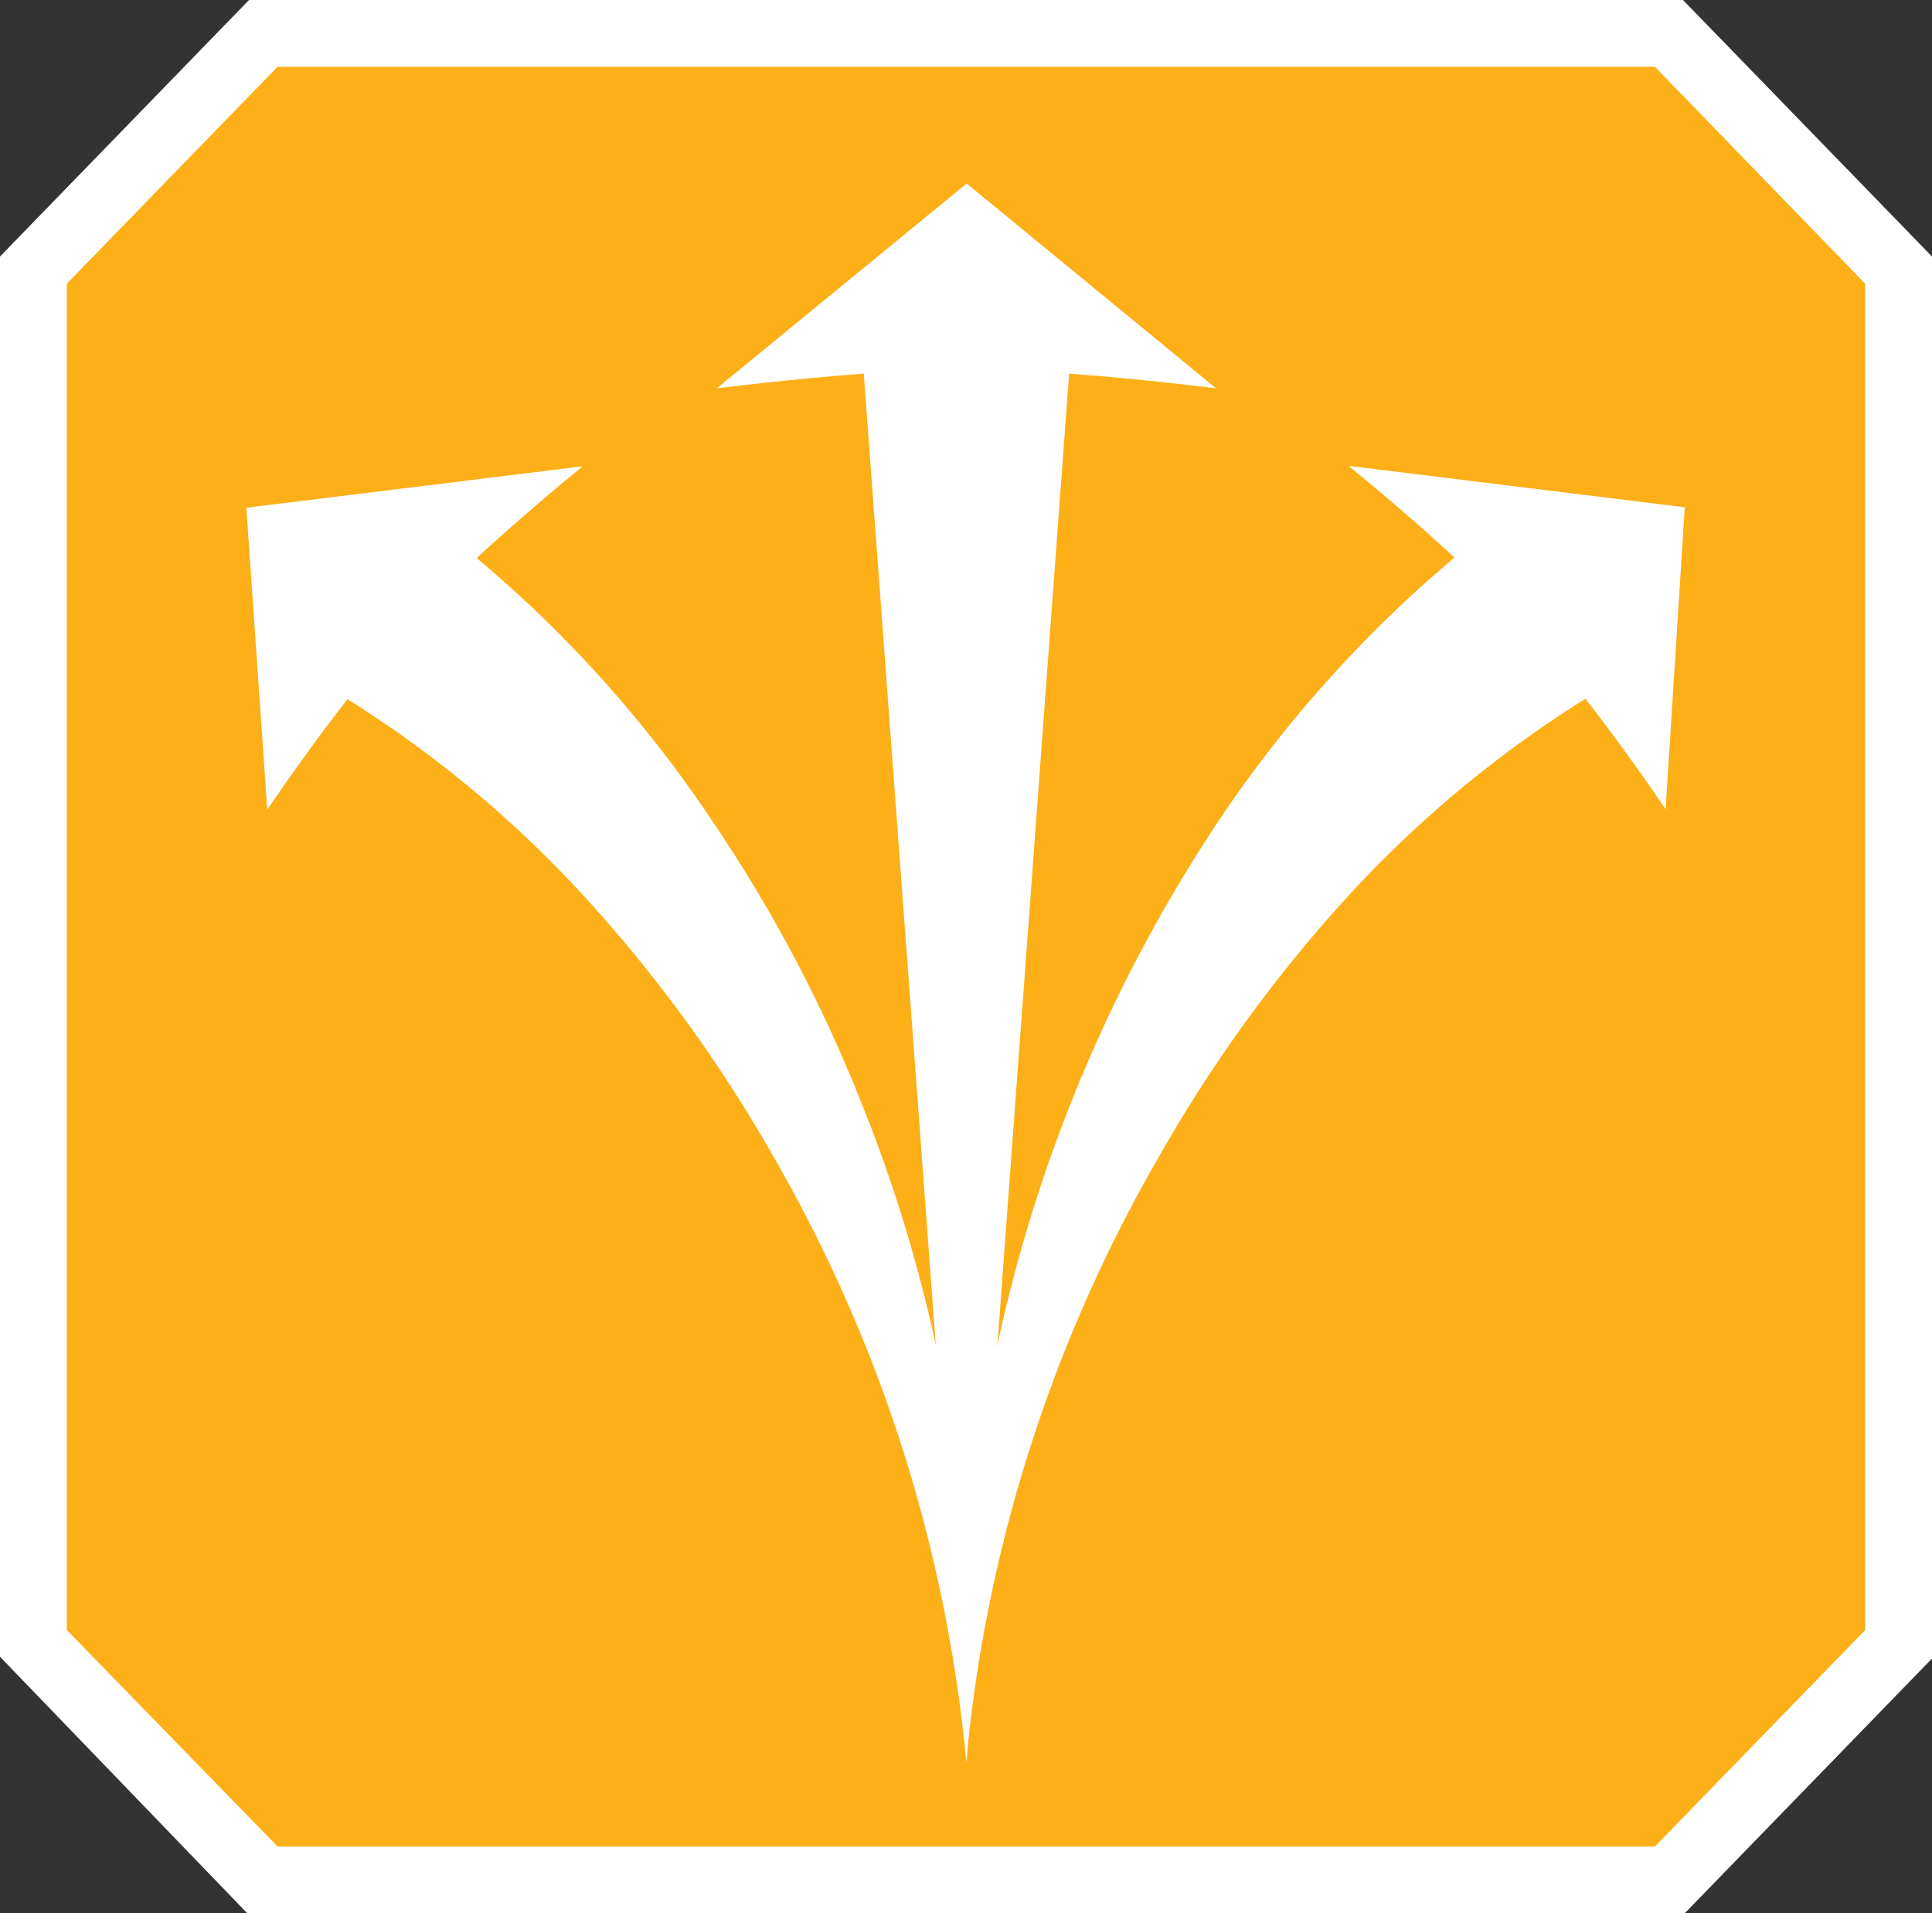
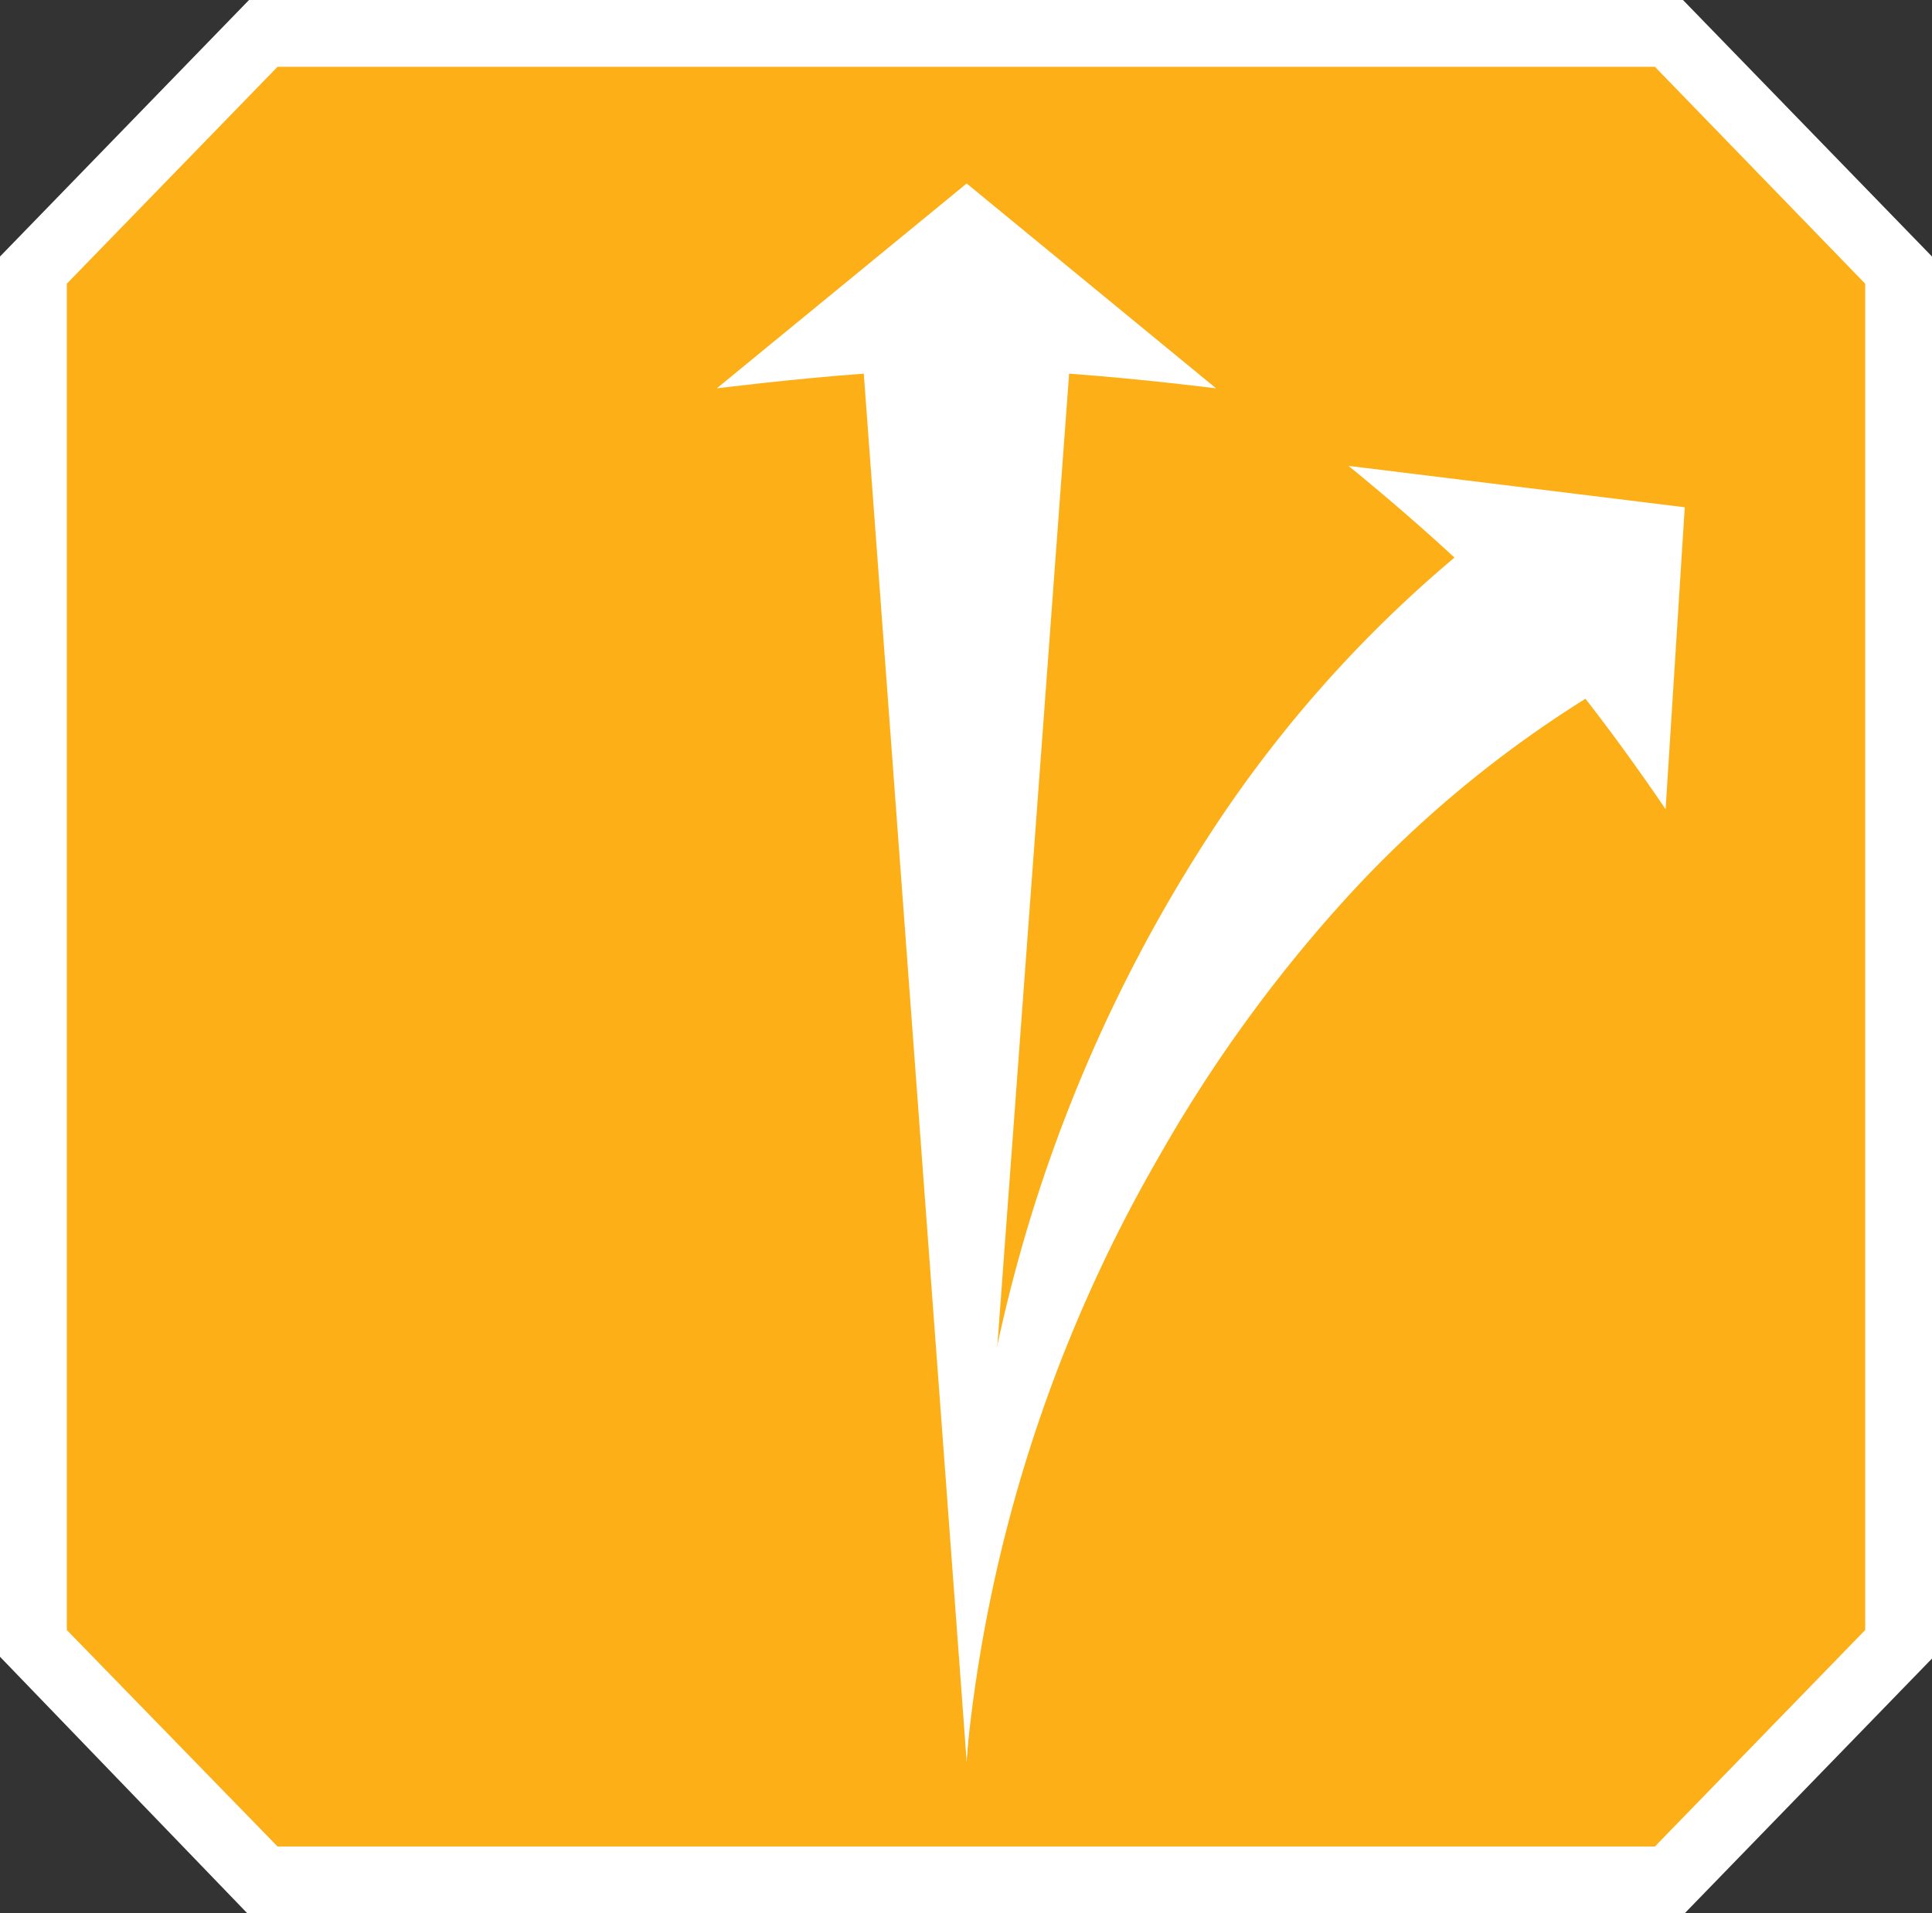
<svg xmlns="http://www.w3.org/2000/svg" viewBox="0 0 43.37 42.96">
  <rect x="0" y="0" width="43.37" height="42.96" fill="#333333" stroke="none" />
  <defs>
    <style>.cls-1{fill:none;}.cls-2{fill:#fcaf17;}.cls-3{fill:#fff;}.cls-4{clip-path:url(#clip-path);}</style>
    <clipPath id="clip-path" transform="translate(0 0)">
      <rect class="cls-1" width="43.37" height="42.96" />
    </clipPath>
  </defs>
  <g id="Layer_2" data-name="Layer 2">
    <g id="Layer_1-2" data-name="Layer 1">
      <polygon class="cls-2" points="5.91 42.21 0.75 36.9 0.75 6.06 5.91 0.75 37.46 0.75 42.62 6.06 42.62 36.9 37.46 42.21 5.91 42.21" />
      <path class="cls-3" d="M1.5,36.6V6.37L6.23,1.5H37.15l4.72,4.87V36.6l-4.72,4.86H6.23ZM5.59,0,0,5.76V37.2L5.59,43H37.78l5.59-5.76V5.76L37.78,0Z" transform="translate(0 0)" />
      <g class="cls-4">
        <path class="cls-3" d="M24,8.39c1.65.12,3.3.33,3.3.33l-5.6-4.6-5.61,4.6s1.66-.21,3.3-.33l2.31,31.16Z" transform="translate(0 0)" />
-         <path class="cls-3" d="M19.51,25.21A32.83,32.83,0,0,0,16,18.45a27.91,27.91,0,0,0-5.3-5.92c1.15-1.06,2.38-2.06,2.38-2.06l-7.55.93L6,18.18S6.86,16.9,7.8,15.7a25.68,25.68,0,0,1,5.39,4.51A32.29,32.29,0,0,1,17.38,26a33.43,33.43,0,0,1,4.31,13.54,33.57,33.57,0,0,0-2.18-14.34" transform="translate(0 0)" />
        <path class="cls-3" d="M21.69,39.55A33.26,33.26,0,0,1,26,26a32.29,32.29,0,0,1,4.19-5.8,25.74,25.74,0,0,1,5.4-4.51c.94,1.2,1.8,2.48,1.8,2.48l.43-6.78-7.55-.93s1.24,1,2.38,2.06a28.19,28.19,0,0,0-5.3,5.92,34.18,34.18,0,0,0-5.65,21.1" transform="translate(0 0)" />
      </g>
    </g>
  </g>
</svg>